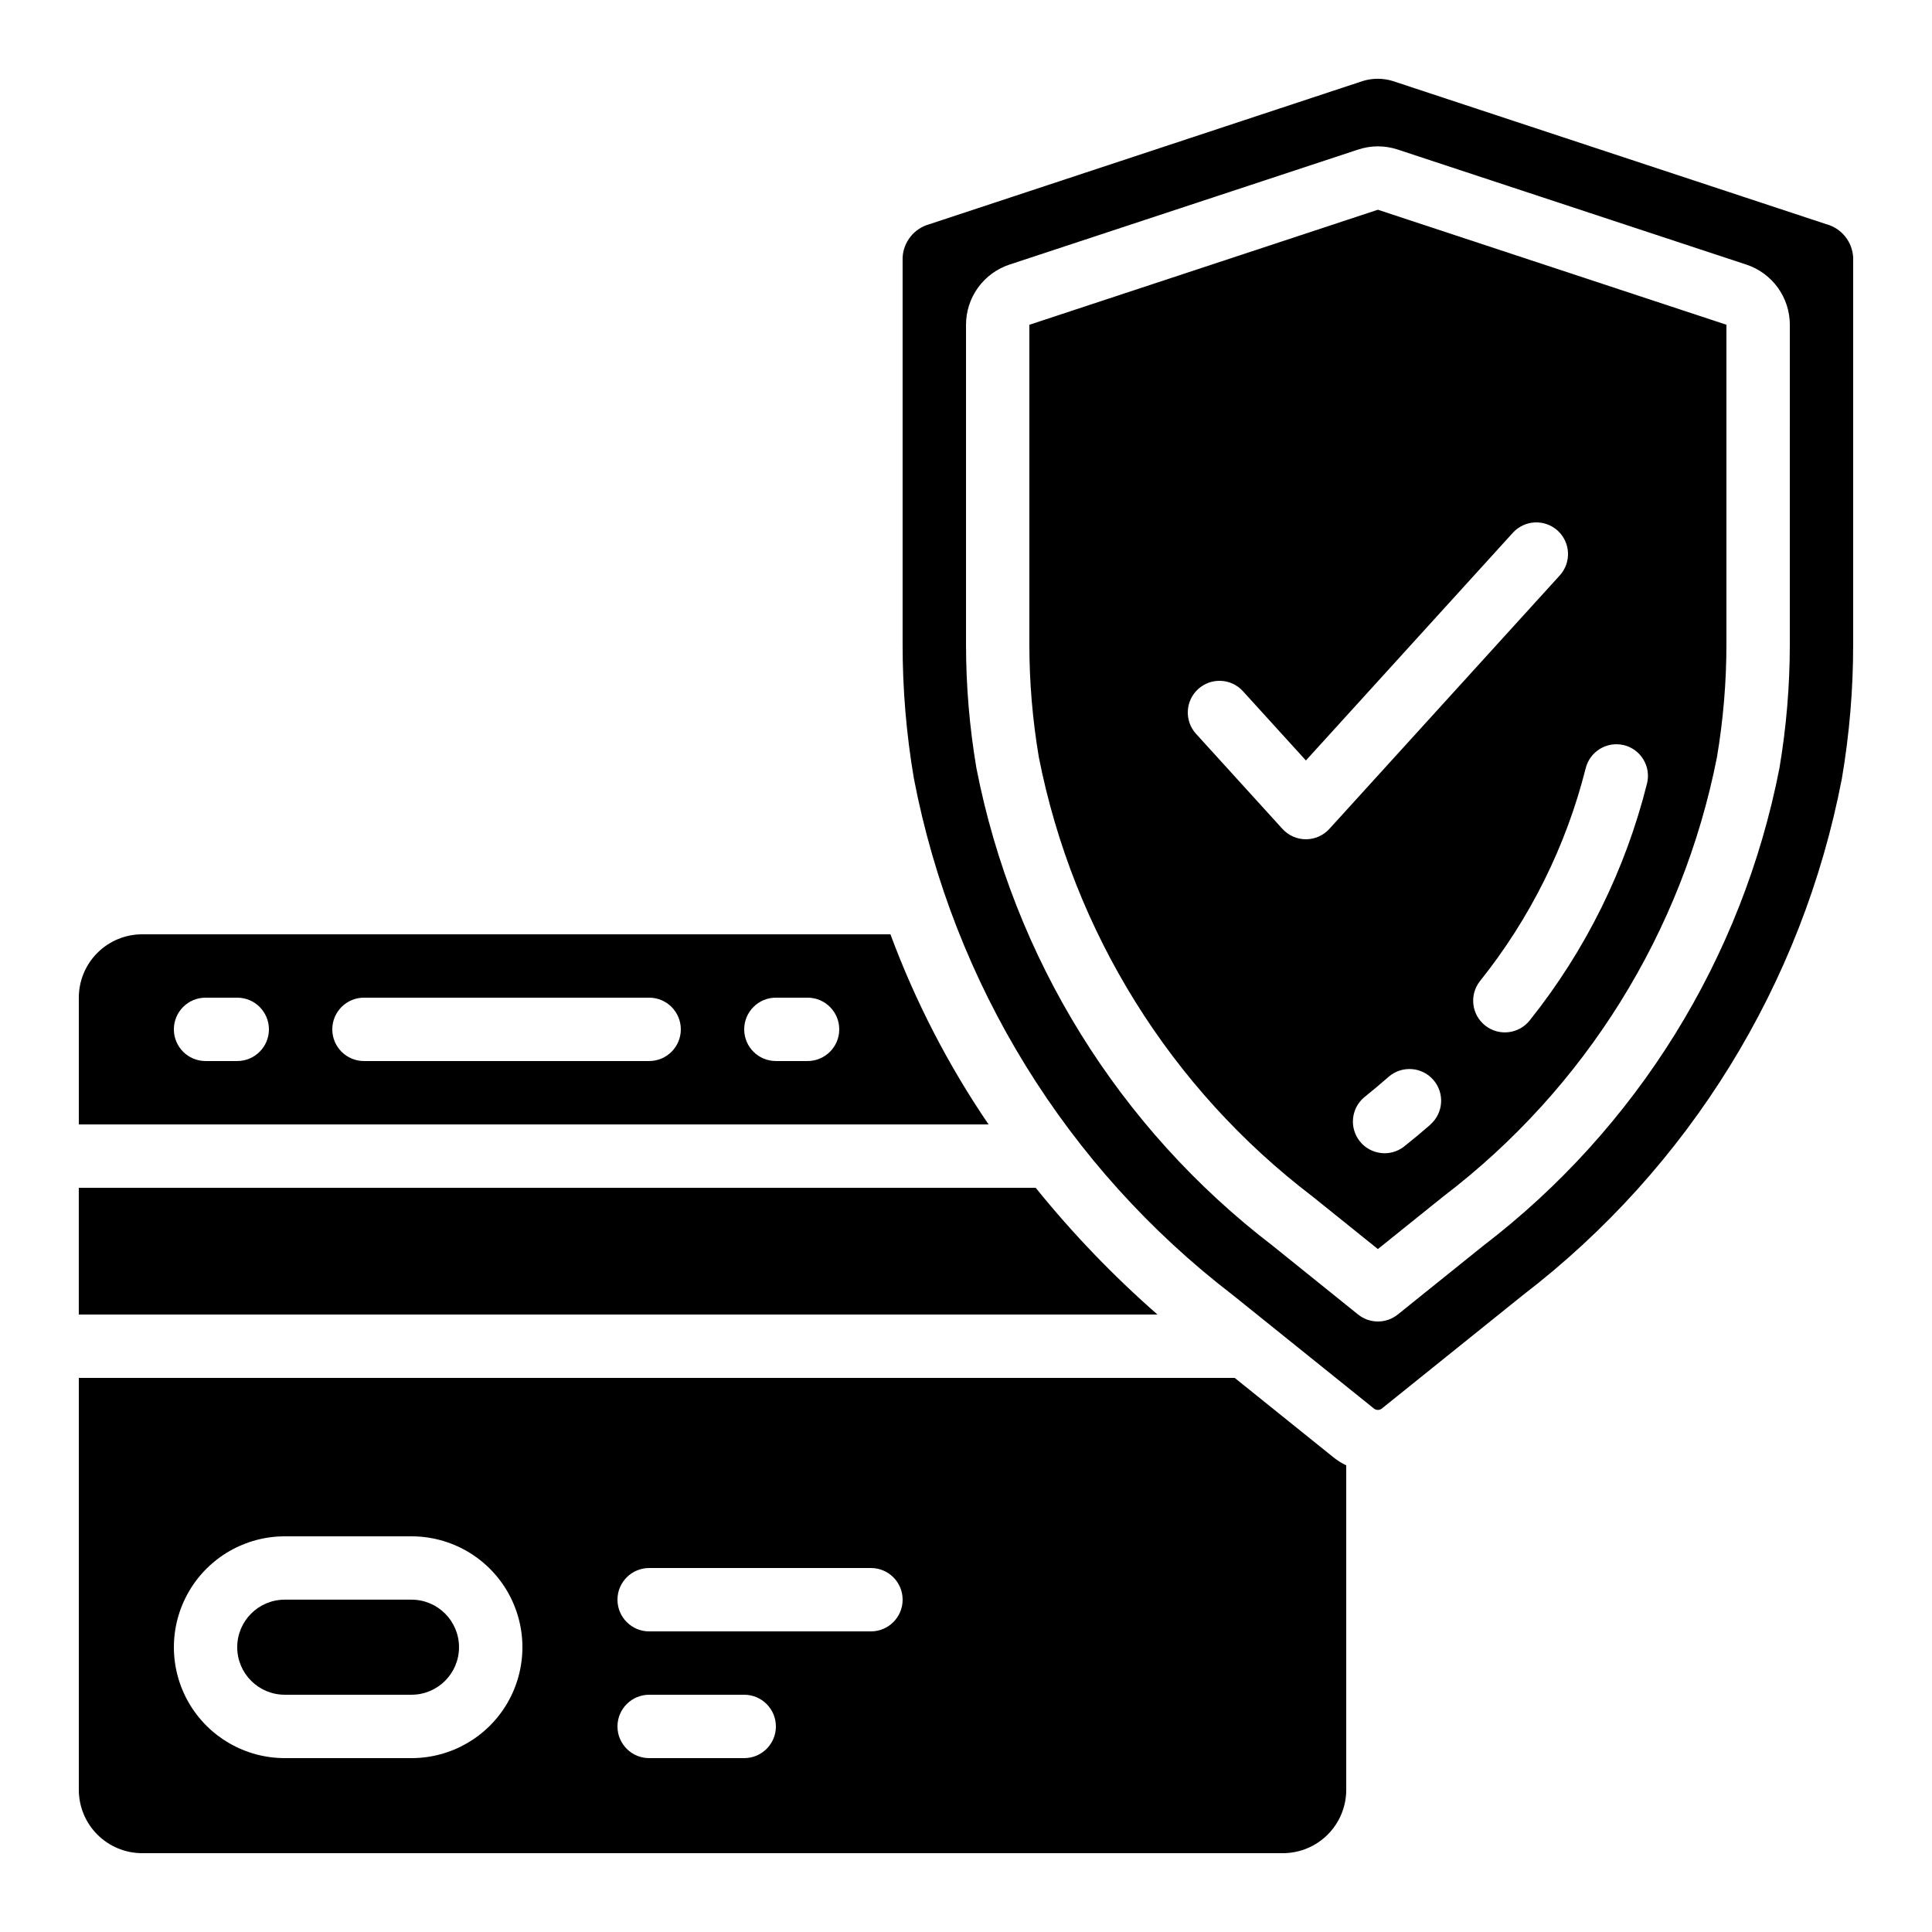
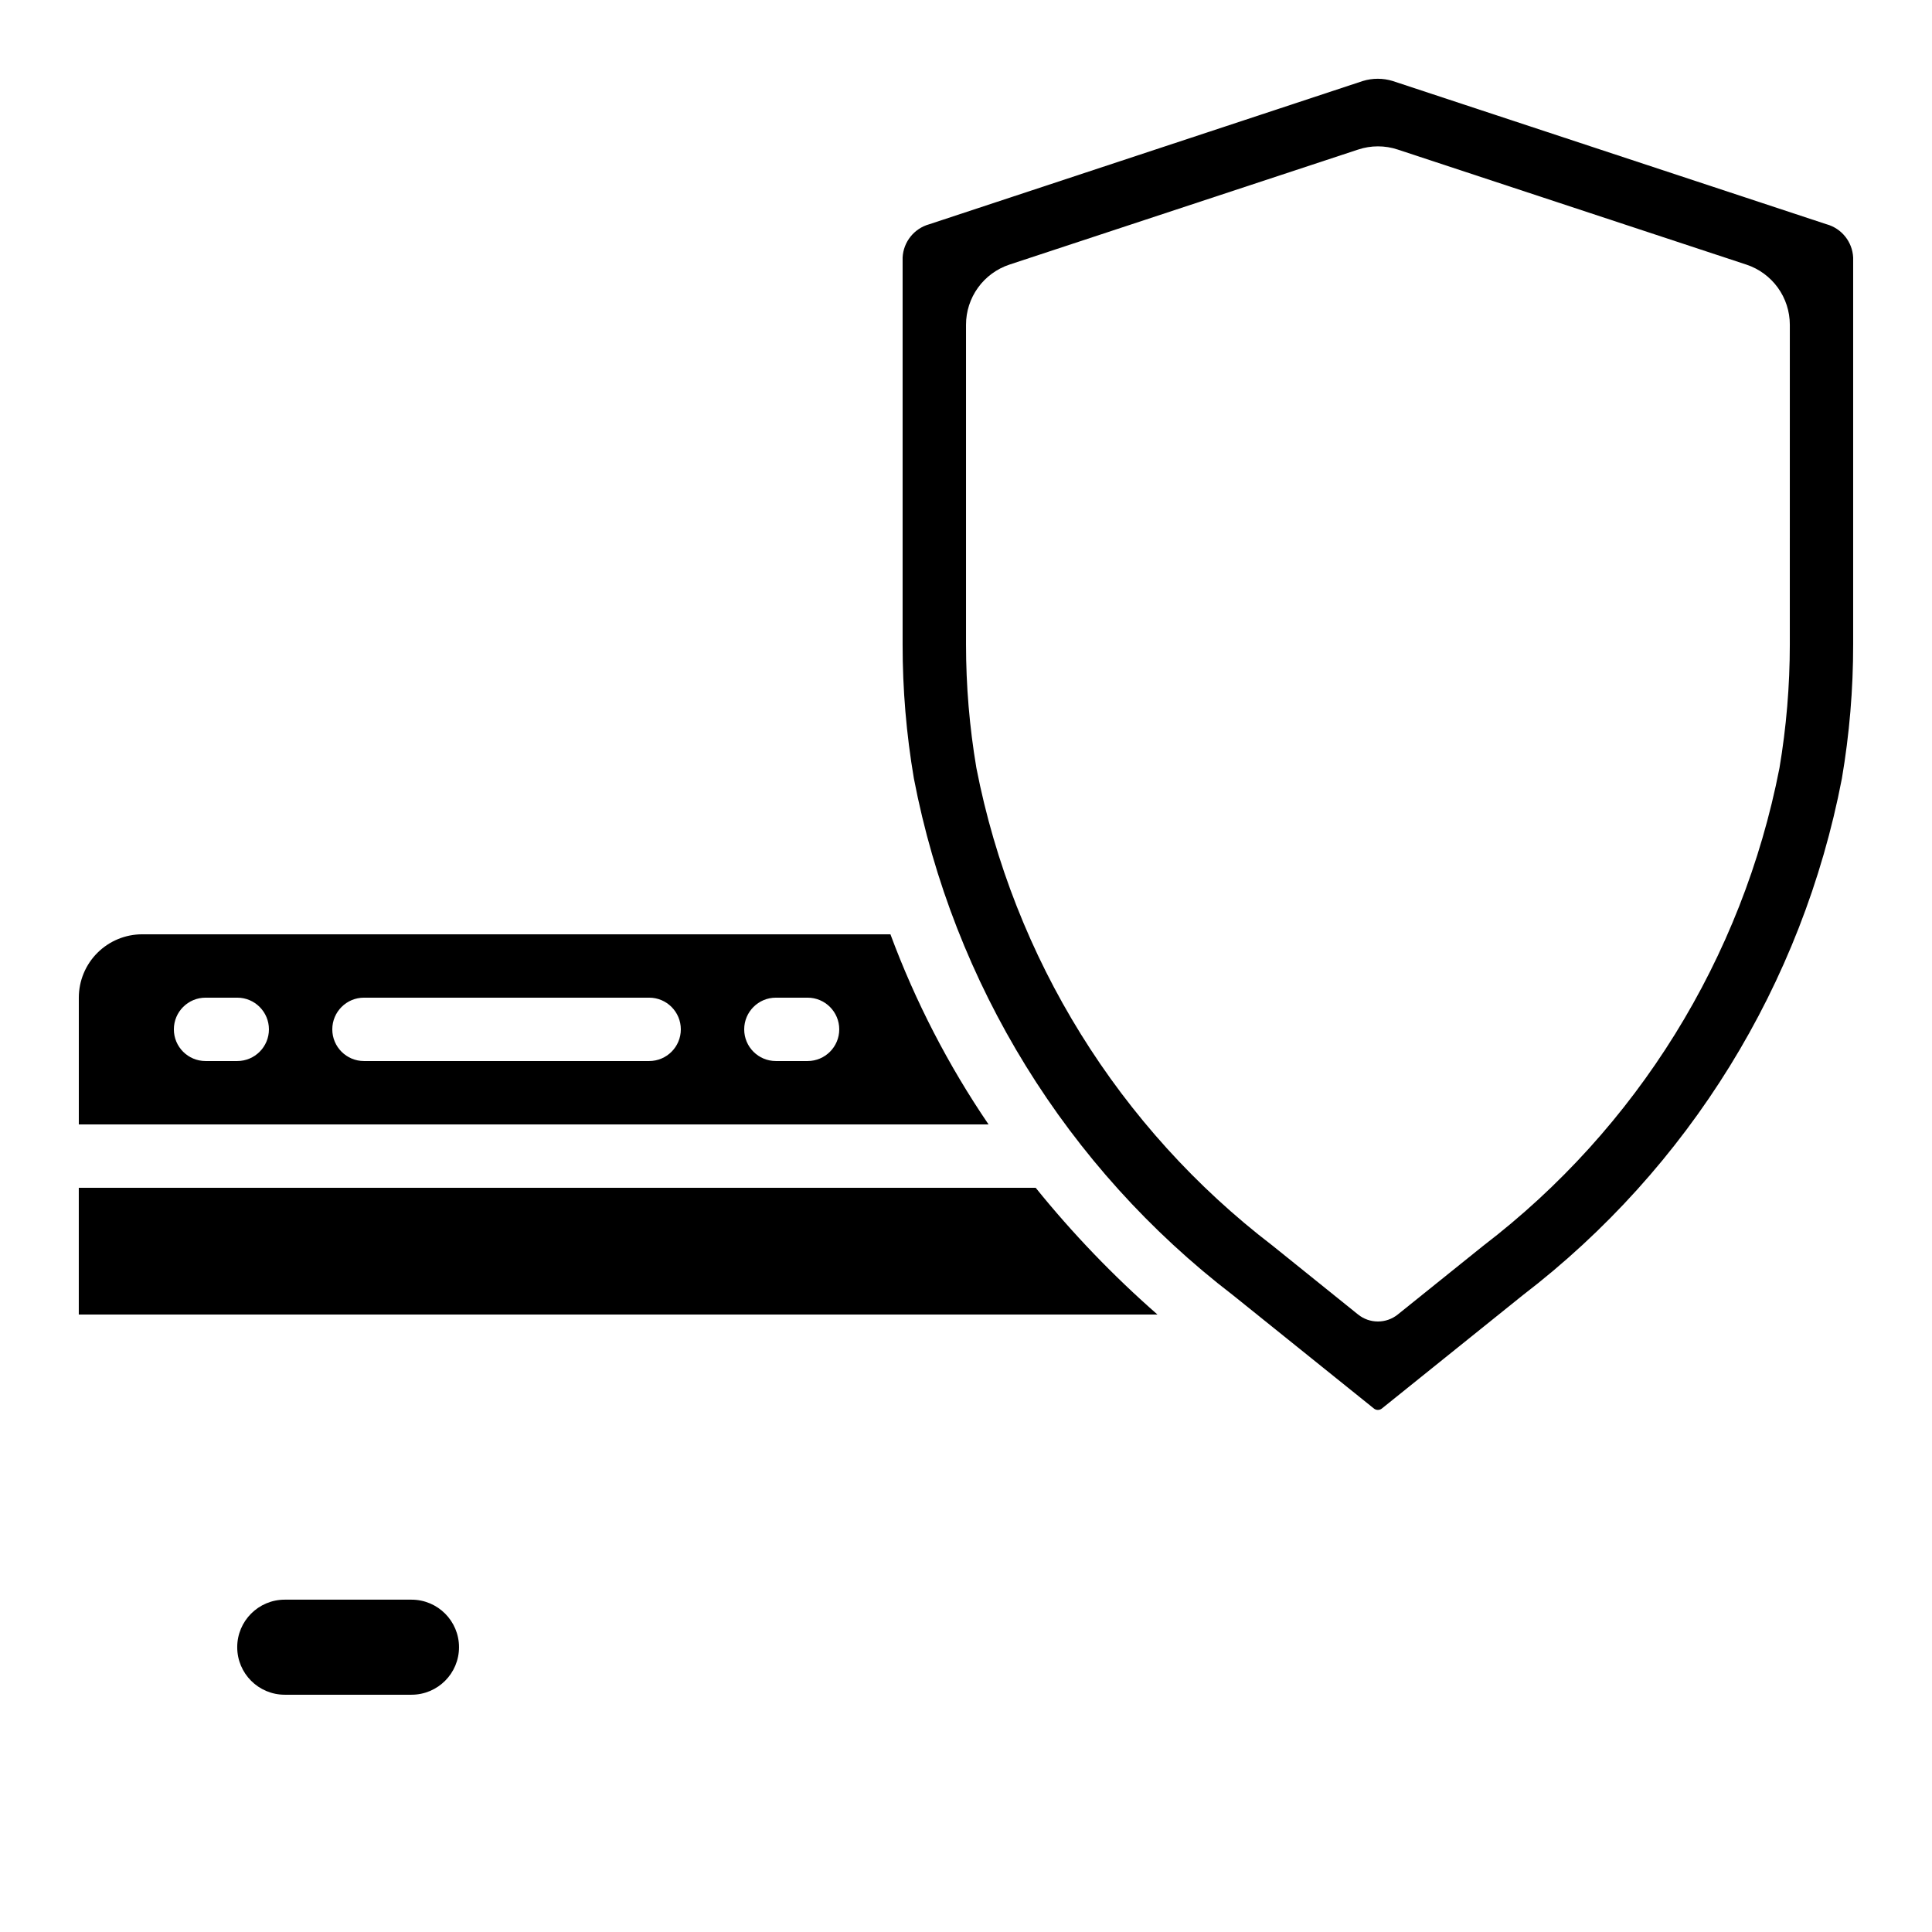
<svg xmlns="http://www.w3.org/2000/svg" fill="#000000" width="800px" height="800px" version="1.1" viewBox="144 144 512 512">
  <g>
-     <path d="m416.79 230.07v84.727c0.004 10.023 0.848 20.027 2.519 29.91 9.141 46.328 34.918 87.711 72.473 116.34l17.371 13.965 17.371-13.965h0.004c37.551-28.629 63.328-70.012 72.473-116.34 1.672-9.887 2.516-19.895 2.519-29.918v-84.727l-92.367-30.48zm106.29 211.96c-2.297 2.004-4.652 3.965-7.07 5.879-3.617 2.75-8.766 2.121-11.617-1.418-2.852-3.539-2.367-8.707 1.09-11.656 2.234-1.805 4.418-3.629 6.551-5.492h-0.004c3.496-3.019 8.777-2.652 11.816 0.828s2.699 8.762-0.766 11.82zm51.219-100.58 0.004 0.004c4.504 1.09 7.273 5.621 6.188 10.125-5.731 22.918-16.324 44.332-31.066 62.793-2.859 3.652-8.141 4.297-11.797 1.438-3.652-2.859-4.297-8.137-1.438-11.793 13.27-16.562 22.828-35.785 28.02-56.367 1.086-4.477 5.578-7.242 10.066-6.195zm-17.504-56.828c1.648 1.5 2.633 3.59 2.738 5.816 0.105 2.227-0.676 4.402-2.176 6.051l-61.062 67.176v-0.004c-1.59 1.754-3.848 2.754-6.219 2.754-2.367 0-4.625-1-6.215-2.754l-22.898-25.191v0.004c-3.121-3.434-2.871-8.746 0.562-11.867 3.43-3.121 8.742-2.867 11.863 0.562l16.691 18.363 54.848-60.348c1.5-1.648 3.594-2.633 5.816-2.738 2.227-0.105 4.402 0.676 6.051 2.176z" />
    <path d="m418.47 458.78h-253.59v33.586h285.86c-11.703-10.246-22.5-21.484-32.27-33.586z" />
    <path d="m379.97 391.6h-198.29c-4.453 0-8.723 1.77-11.875 4.918-3.148 3.148-4.918 7.422-4.918 11.875v33.586l241.09 0.004c-10.68-15.68-19.41-32.598-26.004-50.383zm-173.1 33.586h-8.395c-4.641 0-8.398-3.758-8.398-8.395s3.758-8.398 8.398-8.398h8.395c4.637 0 8.398 3.762 8.398 8.398s-3.762 8.395-8.398 8.395zm109.16 0h-75.574c-4.637 0-8.395-3.758-8.395-8.395s3.758-8.398 8.395-8.398h75.574c4.637 0 8.395 3.762 8.395 8.398s-3.758 8.395-8.395 8.395zm41.984 0h-8.398c-4.637 0-8.395-3.758-8.395-8.395s3.758-8.398 8.395-8.398h8.398c4.637 0 8.395 3.762 8.395 8.398s-3.758 8.395-8.395 8.395z" />
    <path d="m628.05 203.43-114.97-37.965c-2.578-0.789-5.336-0.789-7.918 0l-114.87 37.957c-4.019 1.102-6.879 4.66-7.09 8.824v102.52c-0.012 11.902 0.988 23.785 2.984 35.52 10.461 54.469 40.551 103.2 84.562 136.95l37.289 29.984c0.621 0.551 1.547 0.566 2.184 0.043l37.332-30.02c44.008-33.746 74.098-82.469 84.566-136.93 2-11.746 3-23.641 2.988-35.555v-102.52c-0.207-4.156-3.055-7.707-7.062-8.816zm-9.73 111.37c-0.004 10.973-0.922 21.926-2.746 32.746-9.832 50.383-37.762 95.426-78.527 126.62l-22.629 18.195c-3.07 2.465-7.441 2.465-10.512 0l-22.633-18.223c-40.762-31.199-68.695-76.246-78.523-126.63-1.828-10.82-2.746-21.777-2.746-32.75v-84.691c-0.004-3.535 1.113-6.981 3.184-9.844 2.07-2.863 4.996-5.004 8.352-6.109l92.363-30.473h0.004c3.414-1.141 7.109-1.141 10.527 0l92.363 30.48h0.004c3.352 1.109 6.269 3.25 8.34 6.109 2.066 2.863 3.18 6.305 3.18 9.836z" />
    <path d="m219.46 593.12h33.59c6.957 0 12.594-5.637 12.594-12.594s-5.637-12.598-12.594-12.598h-33.59c-6.953 0-12.594 5.641-12.594 12.598s5.641 12.594 12.594 12.594z" />
-     <path d="m181.68 635.11h302.29c4.457 0 8.727-1.77 11.875-4.918 3.152-3.148 4.922-7.422 4.922-11.875v-85.977c-1.172-0.566-2.281-1.258-3.301-2.066l-26.258-21.117h-306.32v109.16c0 4.453 1.77 8.727 4.918 11.875 3.152 3.148 7.422 4.918 11.875 4.918zm134.35-75.57h58.781c4.637 0 8.395 3.758 8.395 8.395 0 4.641-3.758 8.398-8.395 8.398h-58.777c-4.637 0-8.398-3.758-8.398-8.398 0-4.637 3.762-8.395 8.398-8.395zm0 33.586h25.195c4.637 0 8.395 3.762 8.395 8.398 0 4.637-3.758 8.395-8.395 8.395h-25.191c-4.637 0-8.398-3.758-8.398-8.395 0-4.637 3.762-8.398 8.398-8.398zm-96.562-41.984h33.59c10.5 0 20.199 5.602 25.449 14.695s5.25 20.297 0 29.391c-5.25 9.09-14.949 14.691-25.449 14.691h-33.59c-10.496 0-20.199-5.602-25.449-14.691-5.25-9.094-5.25-20.297 0-29.391s14.953-14.695 25.449-14.695z" />
  </g>
</svg>